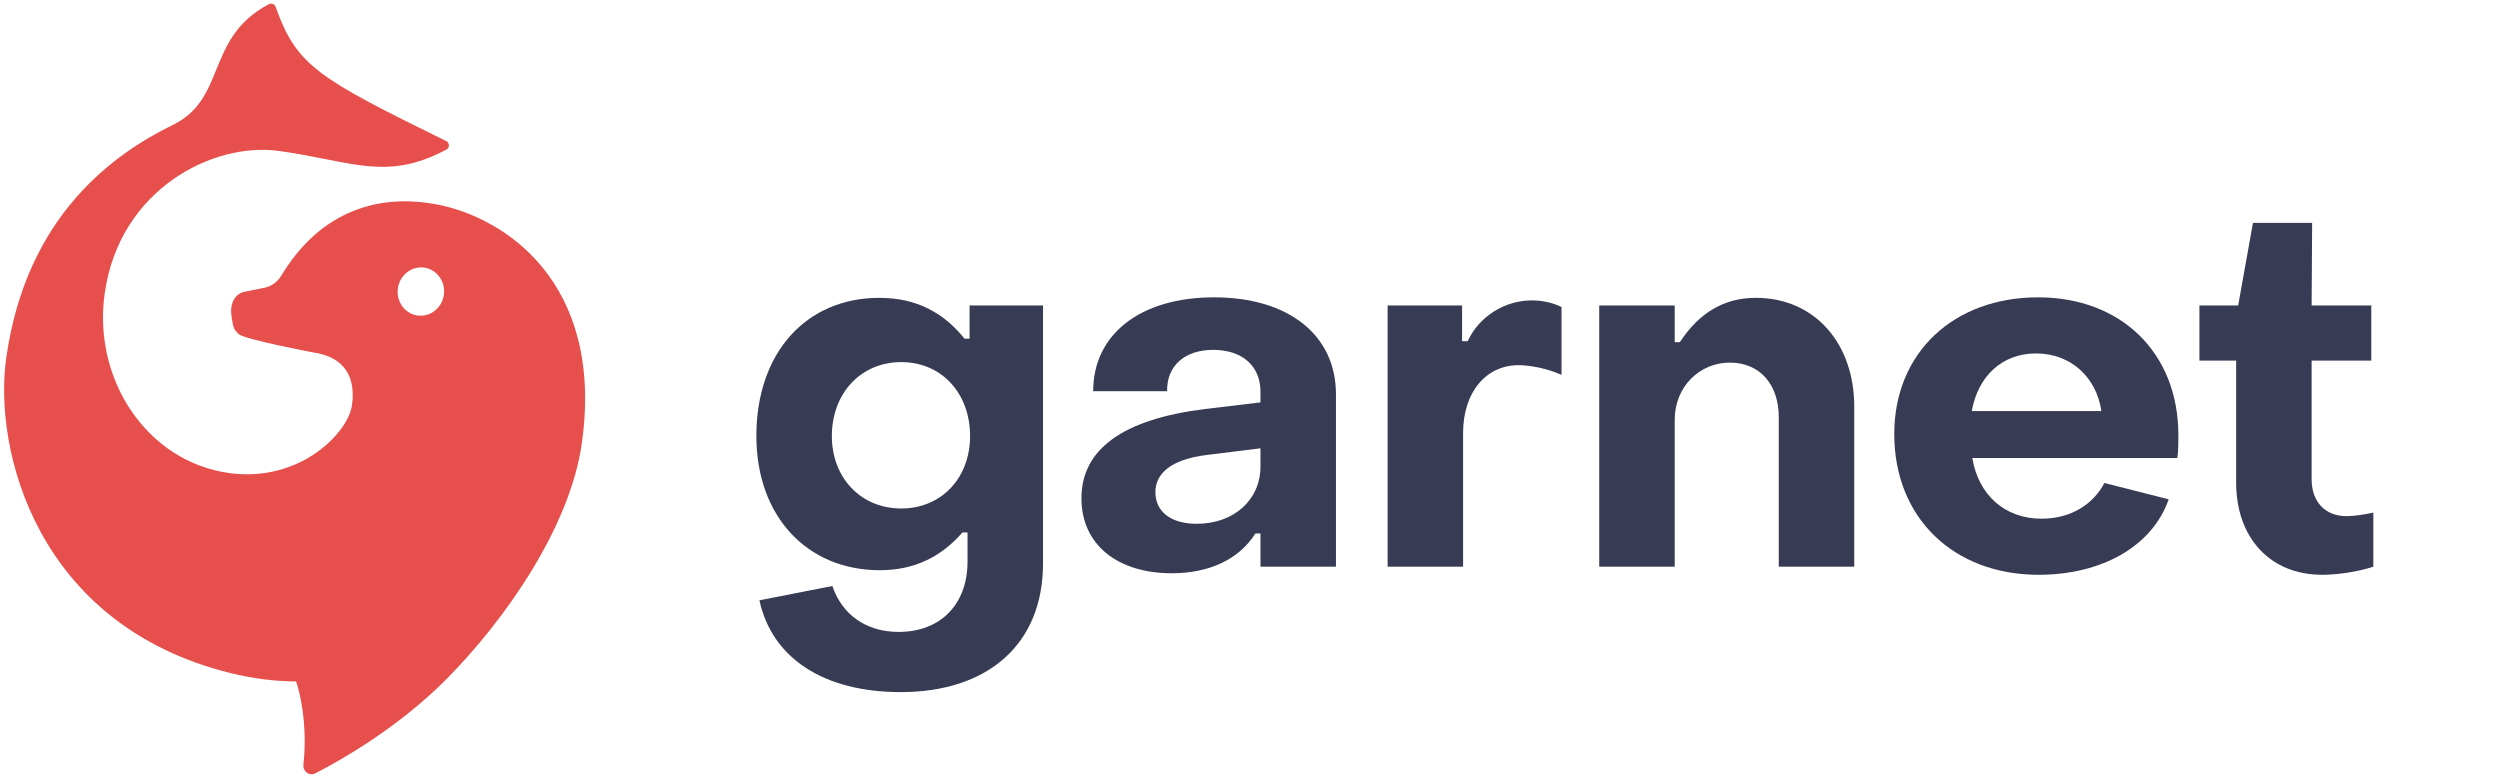
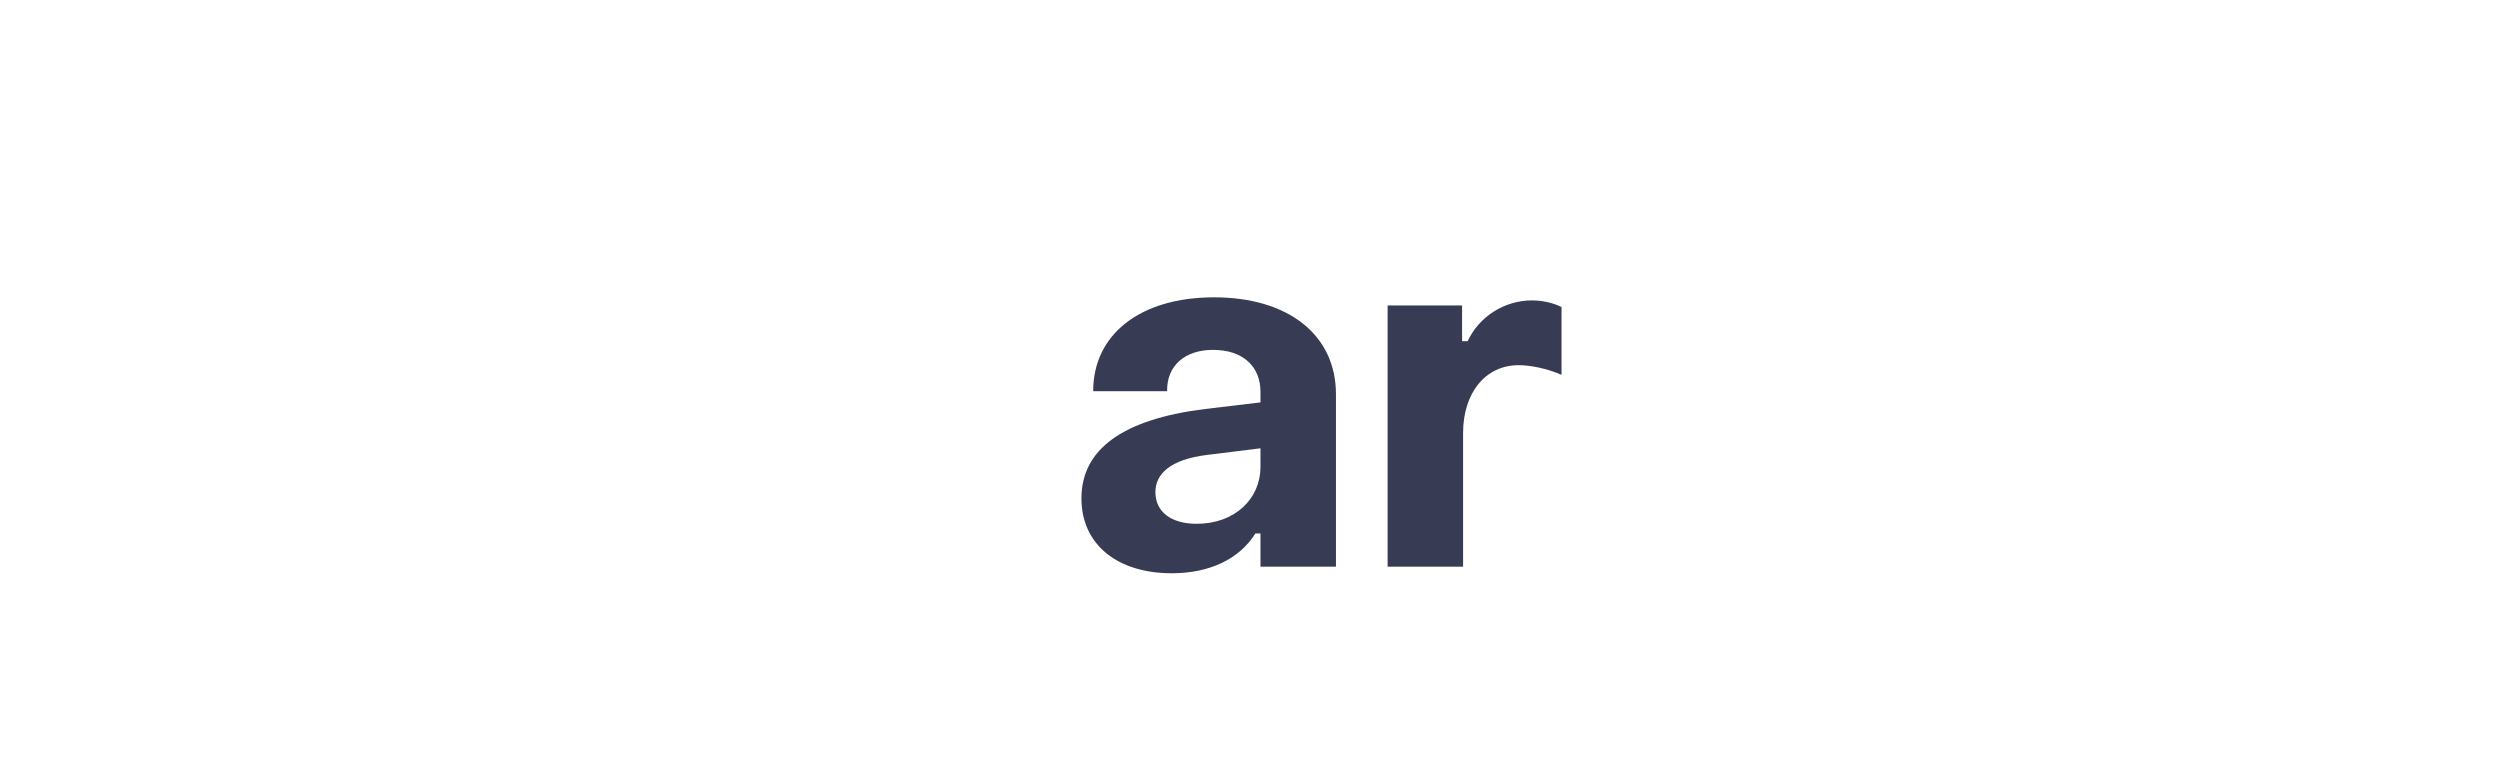
<svg xmlns="http://www.w3.org/2000/svg" width="399" height="124" viewBox="0 0 399 124" fill="none">
-   <path fill-rule="evenodd" clip-rule="evenodd" d="M71.399 108.24C80.512 99.012 90.968 84.217 92.864 70.725C96.483 44.972 80.409 34.669 69.775 32.638C59.264 30.63 50.539 34.617 44.911 43.968C44.312 44.962 43.348 45.698 42.211 45.927L39.317 46.509C39.063 46.531 38.803 46.606 38.549 46.713C37.127 47.312 36.69 48.955 36.962 50.548C36.997 50.752 37.026 50.935 37.053 51.1C37.233 52.222 37.282 52.528 38.041 53.287C38.912 54.158 49.933 56.237 49.933 56.237C55.084 56.961 56.796 60.277 56.177 64.674C55.561 69.071 47.882 77.043 36.592 75.501C23.498 73.712 14.709 60.578 16.727 46.695C19.129 30.169 34.031 22.615 44.584 24.097C47.34 24.485 49.749 24.961 51.947 25.395L51.947 25.395C59.062 26.802 63.965 27.77 71.244 23.874C71.789 23.582 71.772 22.791 71.216 22.516C50.686 12.425 47.35 10.53 43.99 1.089C43.836 0.655 43.328 0.449 42.92 0.665C37.66 3.426 36.052 7.368 34.526 11.111C33.108 14.588 31.761 17.894 27.62 19.921C18.265 24.498 4.203 34.307 0.99 57.174C-1.057 71.746 5.754 99.789 36.843 107.436C40.417 108.315 43.896 108.736 47.257 108.764C48.514 112.546 48.925 117.674 48.427 122.039C48.307 123.09 49.362 123.92 50.303 123.437C54.484 121.291 63.646 116.091 71.399 108.24ZM67.708 42.713C69.735 42.998 71.138 44.939 70.841 47.05C70.545 49.16 68.661 50.64 66.634 50.355C64.607 50.07 63.204 48.128 63.501 46.018C63.797 43.908 65.681 42.428 67.708 42.713Z" fill="#E64F4B" />
-   <path d="M143.754 110.46C157.674 110.46 166.465 102.808 166.465 89.947V48.757H154.743V54.048H153.929C150.673 49.978 146.359 47.535 140.335 47.535C128.776 47.535 120.717 56.164 120.717 69.596C120.717 82.457 128.857 91.005 140.416 91.005C146.033 91.005 150.266 88.807 153.604 84.981H154.418V89.621C154.418 96.459 150.103 100.854 143.428 100.854C138.218 100.854 134.392 98.087 132.846 93.528L121.205 95.808C123.24 105.169 131.625 110.46 143.754 110.46ZM143.835 81.155C137.404 81.155 132.764 76.271 132.764 69.596C132.764 62.758 137.404 57.792 143.835 57.792C150.266 57.792 154.825 62.758 154.825 69.596C154.825 76.271 150.266 81.155 143.835 81.155Z" fill="#373B53" />
  <path d="M187.007 91.493C192.949 91.493 197.752 89.295 200.357 85.144H201.171V90.435H213.219V62.921C213.219 53.478 205.648 47.454 193.763 47.454C182.041 47.454 174.471 53.315 174.471 62.432H186.274C186.193 58.281 189.205 55.839 193.6 55.839C198.403 55.839 201.171 58.525 201.171 62.514V64.223L192.298 65.281C179.192 66.909 172.598 71.712 172.598 79.527C172.598 87.016 178.459 91.493 187.007 91.493ZM190.996 83.597C186.844 83.597 184.402 81.643 184.402 78.55C184.402 75.701 186.681 73.34 192.624 72.608L201.171 71.549V74.48C201.171 79.69 197.019 83.597 190.996 83.597Z" fill="#373B53" />
  <path d="M221.462 90.435H233.509V69.107C233.509 62.676 237.091 58.281 242.382 58.281C244.092 58.281 246.86 58.769 249.22 59.827V49.001C247.918 48.35 246.208 47.943 244.499 47.943C240.103 47.943 236.033 50.547 234.242 54.455H233.347V48.757H221.462V90.435Z" fill="#373B53" />
-   <path d="M255.238 90.435H267.285V66.991C267.285 61.7 271.274 57.874 276.077 57.874C280.961 57.874 283.892 61.455 283.892 66.584V90.435H295.939V64.874C295.939 54.862 289.671 47.535 280.228 47.535C275.181 47.535 271.193 49.896 268.099 54.618H267.285V48.757H255.238V90.435Z" fill="#373B53" />
-   <path d="M325.362 91.737C335.456 91.737 343.515 87.179 346.12 79.69L335.863 77.085C334.072 80.504 330.49 82.783 325.85 82.783C319.908 82.783 315.756 78.957 314.779 73.096H347.503C347.666 72.201 347.666 70.491 347.666 69.433C347.666 56.327 338.549 47.454 325.28 47.454C311.849 47.454 302.325 56.246 302.325 69.27C302.325 82.702 311.849 91.737 325.362 91.737ZM314.698 65.607C315.675 60.072 319.501 56.408 324.955 56.408C330.572 56.408 334.642 60.316 335.374 65.607H314.698Z" fill="#373B53" />
-   <path d="M370.645 91.737C373.005 91.737 376.424 91.249 378.785 90.435V81.806C377.401 82.132 375.61 82.376 374.471 82.376C371.052 82.376 368.935 80.015 368.935 76.515V57.548H378.459V48.757H368.935L369.017 35.569H359.574L357.213 48.757H351.027V57.548H356.888V77.003C356.888 85.795 362.26 91.737 370.645 91.737Z" fill="#373B53" />
</svg>